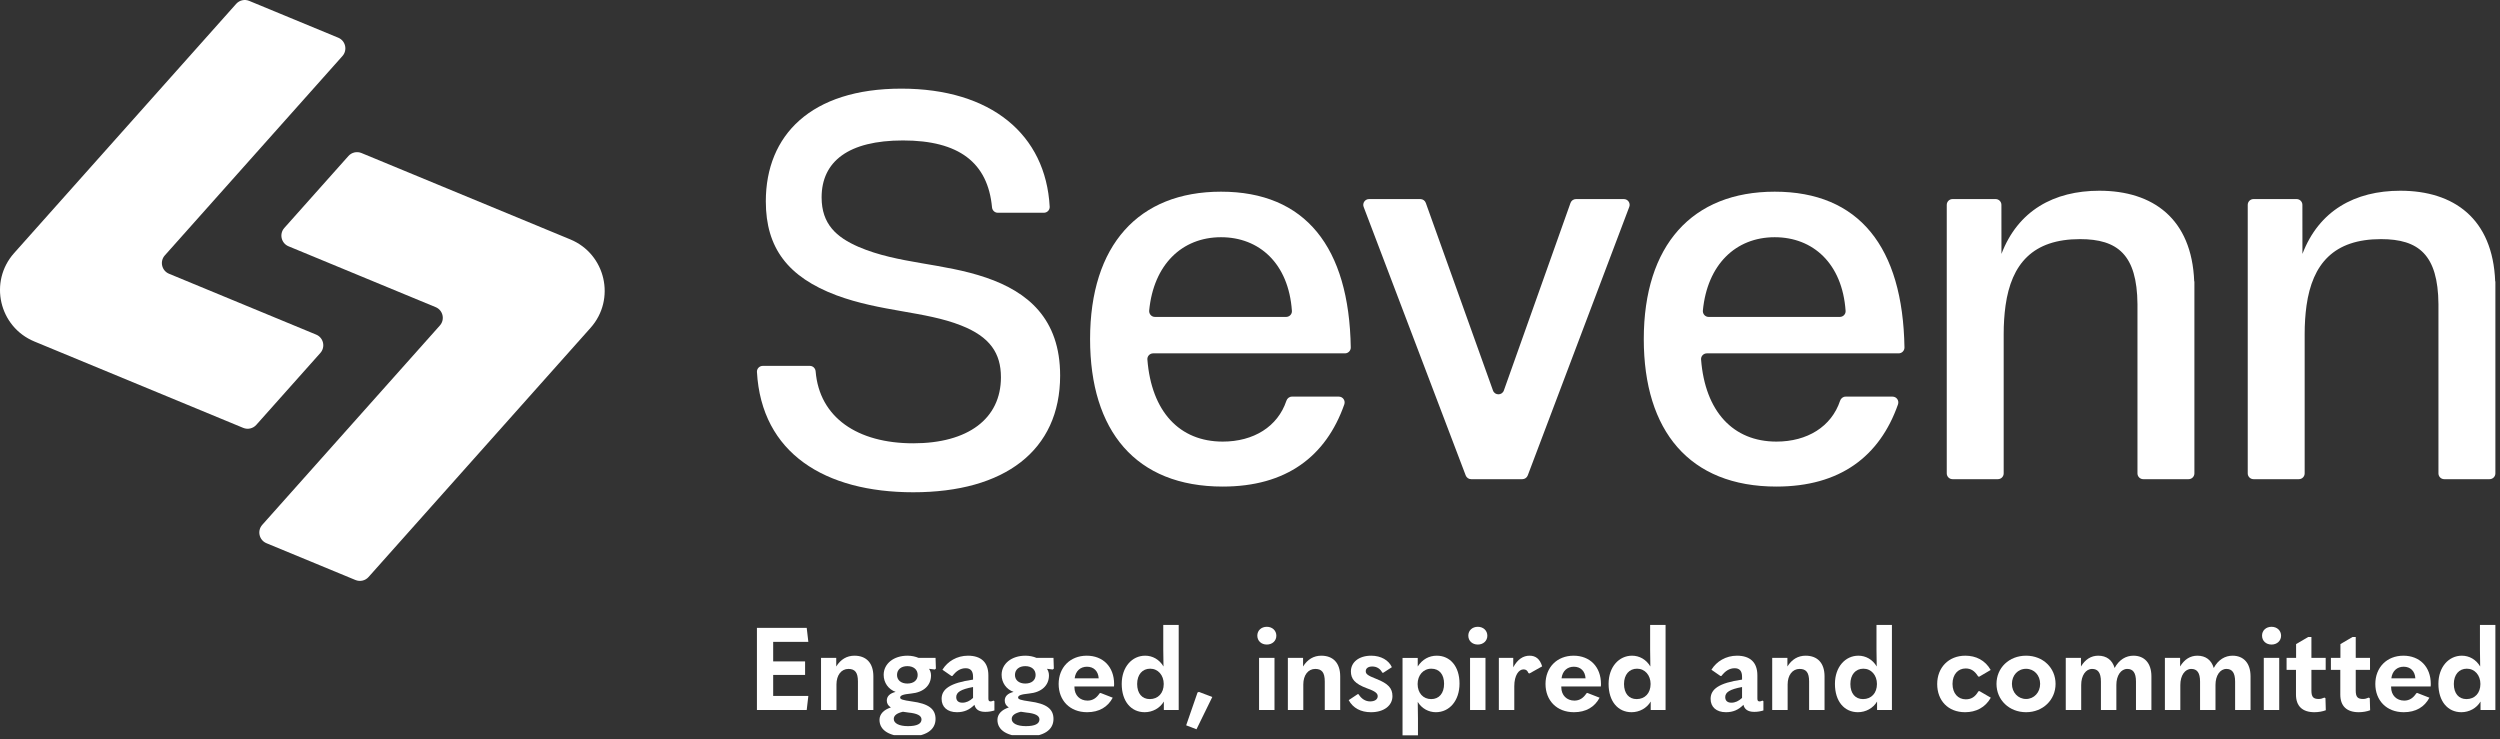
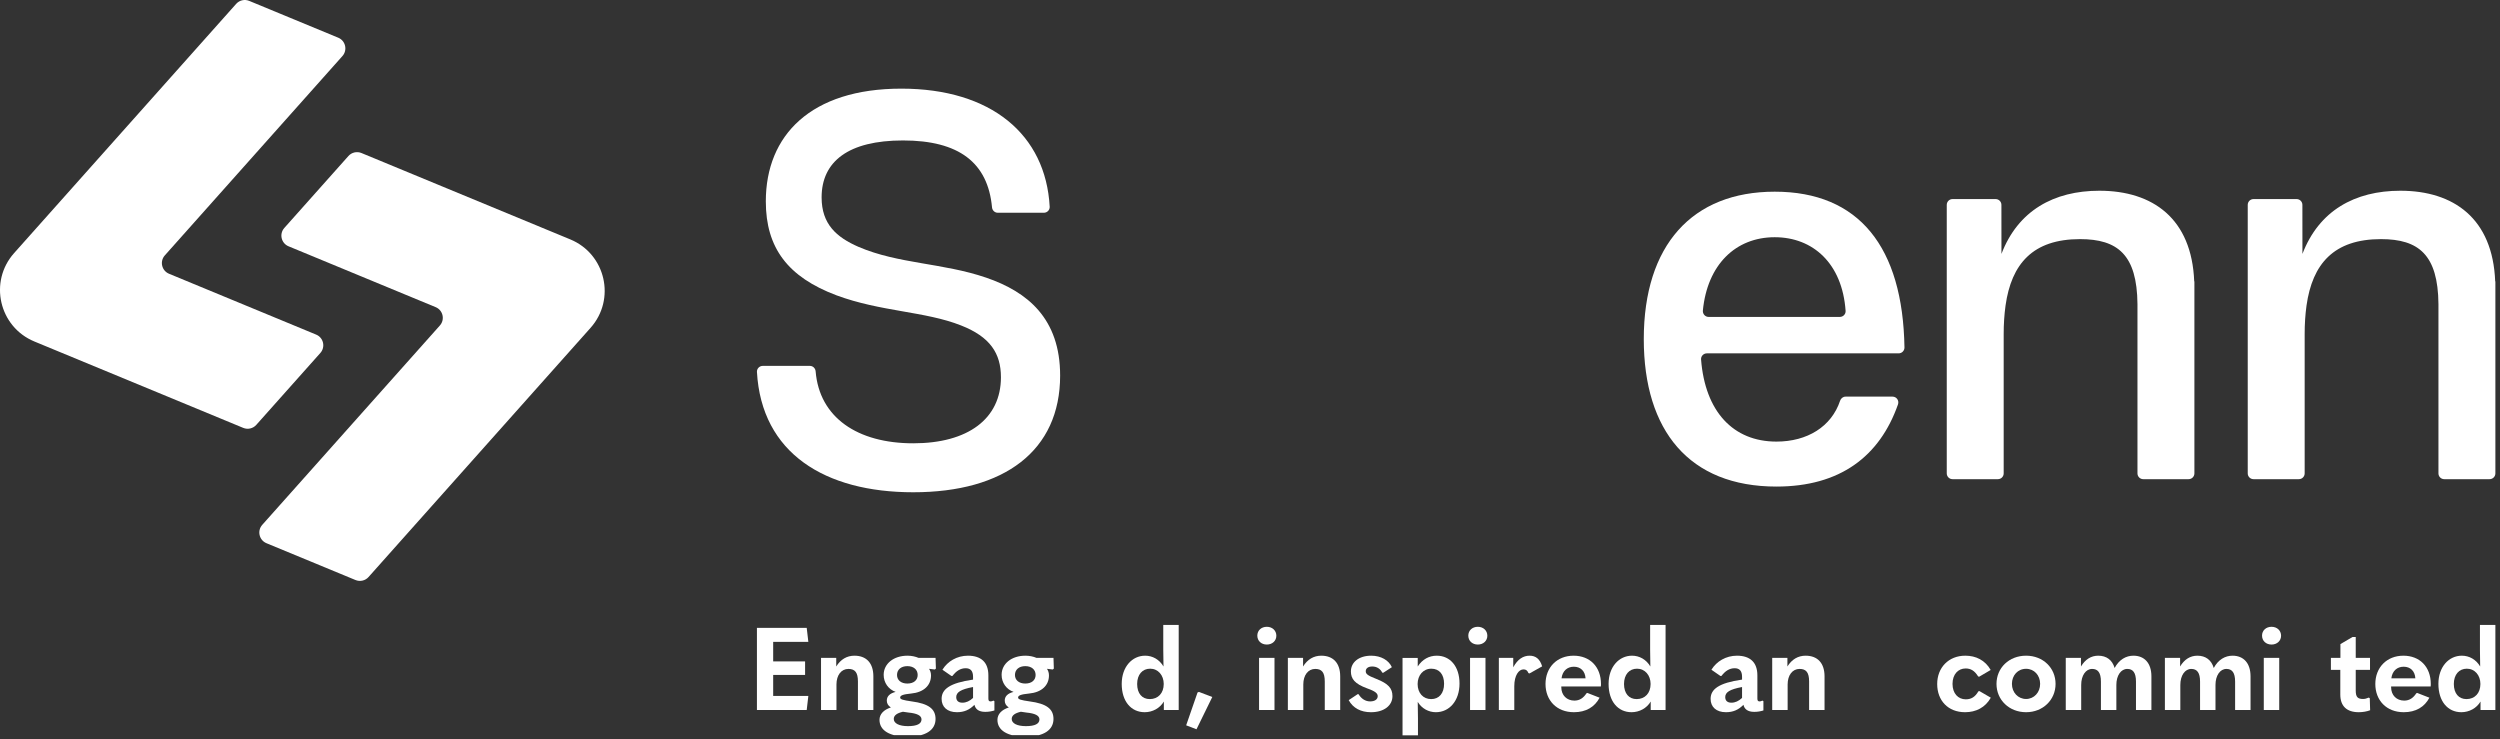
<svg xmlns="http://www.w3.org/2000/svg" width="100%" height="100%" viewBox="0 0 541 160" version="1.1" xml:space="preserve" style="fill-rule:evenodd;clip-rule:evenodd;stroke-linejoin:round;stroke-miterlimit:2;">
  <rect x="0" y="0" width="541" height="160" fill="#333333" stroke="none" />
  <g transform="matrix(1,0,0,1,-380.25,-461.648)">
    <clipPath id="_clip1">
      <rect x="380.25" y="461.648" width="540" height="159.08" clip-rule="nonzero" />
    </clipPath>
    <g clip-path="url(#_clip1)">
      <g transform="matrix(1,0,0,1,593.649,527.274)">
        <path d="M0,-5.544C-9.363,-8.746 -18.972,-8.5 -27.596,-12.196C-32.399,-14.291 -35.603,-17.125 -35.603,-22.914C-35.603,-30.675 -29.813,-35.233 -17.986,-35.233C-5.895,-35.233 0.38,-30.443 1.275,-20.75C1.336,-20.096 1.863,-19.587 2.518,-19.587L12.5,-19.587C13.209,-19.587 13.791,-20.178 13.753,-20.887C12.908,-36.524 1.07,-46.444 -18.355,-46.444C-37.943,-46.444 -47.676,-36.342 -47.676,-22.052C-47.676,-11.95 -42.871,-5.667 -32.399,-1.724C-22.791,1.847 -13.181,1.724 -5.42,4.803C0.862,7.268 3.204,10.841 3.204,16.016C3.204,25.008 -3.942,30.305 -15.769,30.305C-27.864,30.305 -36.079,24.713 -36.896,14.734C-36.951,14.073 -37.477,13.551 -38.141,13.551L-48.342,13.551C-49.054,13.551 -49.637,14.149 -49.597,14.86C-48.609,32.45 -34.888,40.9 -15.769,40.9C3.941,40.9 16.014,31.908 16.014,15.646C16.014,3.327 8.994,-2.465 0,-5.544" style="fill:white;fill-rule:nonzero;" />
      </g>
      <g transform="matrix(1,0,0,1,630.175,539.84)">
-         <path d="M0,-9.61C-0.748,-9.61 -1.314,-10.262 -1.242,-11.006C-0.287,-20.892 5.827,-26.858 14.304,-26.858C22.582,-26.858 28.931,-21.181 29.644,-10.918C29.693,-10.207 29.108,-9.61 28.395,-9.61L0,-9.61ZM14.304,-36.712C-3.558,-36.712 -14.031,-25.133 -14.031,-4.805C-14.031,15.029 -4.174,27.102 14.674,27.102C28.417,27.102 37.008,20.606 40.981,9.325C41.27,8.504 40.678,7.638 39.807,7.638L29.647,7.638C29.096,7.638 28.629,8.007 28.454,8.529C26.579,14.14 21.35,17.37 14.674,17.37C5.304,17.37 -0.755,10.862 -1.632,-0.397C-1.688,-1.115 -1.102,-1.725 -0.383,-1.725L41.125,-1.725C41.822,-1.725 42.394,-2.303 42.382,-2.998C42.029,-24.738 32.553,-36.712 14.304,-36.712" style="fill:white;fill-rule:nonzero;" />
-       </g>
+         </g>
      <g transform="matrix(1,0,0,1,703.331,523.918)">
-         <path d="M0,22.233L-14.538,-18.361C-14.716,-18.859 -15.186,-19.19 -15.713,-19.19L-26.819,-19.19C-27.694,-19.19 -28.299,-18.314 -27.988,-17.496L-5.901,40.616C-5.716,41.102 -5.252,41.423 -4.733,41.423L6.353,41.423C6.873,41.423 7.338,41.1 7.523,40.614L29.492,-17.498C29.802,-18.315 29.197,-19.19 28.324,-19.19L17.955,-19.19C17.427,-19.19 16.954,-18.857 16.777,-18.358L2.354,22.231C1.961,23.336 0.396,23.339 0,22.233" style="fill:white;fill-rule:nonzero;" />
-       </g>
+         </g>
      <g transform="matrix(1,0,0,1,749.995,539.84)">
        <path d="M0,-9.61C-0.748,-9.61 -1.314,-10.262 -1.242,-11.006C-0.287,-20.892 5.826,-26.858 14.304,-26.858C22.583,-26.858 28.93,-21.181 29.643,-10.918C29.693,-10.207 29.107,-9.61 28.394,-9.61L0,-9.61ZM14.304,-36.712C-3.558,-36.712 -14.031,-25.133 -14.031,-4.805C-14.031,15.029 -4.174,27.102 14.674,27.102C28.415,27.102 37.007,20.606 40.98,9.325C41.27,8.504 40.677,7.638 39.806,7.638L29.646,7.638C29.095,7.638 28.627,8.007 28.452,8.529C26.579,14.14 21.35,17.37 14.674,17.37C5.304,17.37 -0.755,10.862 -1.633,-0.397C-1.689,-1.115 -1.103,-1.725 -0.383,-1.725L41.126,-1.725C41.822,-1.725 42.394,-2.303 42.382,-2.998C42.029,-24.738 32.553,-36.712 14.304,-36.712" style="fill:white;fill-rule:nonzero;" />
      </g>
      <g transform="matrix(1,0,0,1,855.077,545.725)">
        <path d="M0,-23.187C-0.521,-36.77 -8.951,-42.802 -20.524,-42.802C-30.379,-42.802 -38.141,-38.489 -41.712,-29.128L-41.722,-39.748C-41.722,-40.437 -42.282,-40.997 -42.972,-40.997L-52.3,-40.997C-52.989,-40.997 -53.549,-40.437 -53.549,-39.748L-53.549,18.366C-53.549,19.055 -52.989,19.615 -52.3,19.615L-42.479,19.615C-41.788,19.615 -41.23,19.055 -41.23,18.366L-41.23,-11.799C-41.23,-13.944 -41.096,-16.024 -40.827,-17.965C-39.551,-26.97 -34.939,-32.331 -24.712,-32.331C-16.554,-32.331 -12.376,-28.948 -12.279,-18.287L-12.279,18.366C-12.279,19.055 -11.719,19.615 -11.03,19.615L-1.208,19.615C-0.518,19.615 0.041,19.055 0.041,18.366L0.041,-23.191C0.027,-23.189 0.014,-23.189 0,-23.187" style="fill:white;fill-rule:nonzero;" />
      </g>
      <g transform="matrix(1,0,0,1,920.209,545.725)">
        <path d="M0,-23.187C-0.521,-36.77 -8.951,-42.802 -20.524,-42.802C-30.379,-42.802 -38.141,-38.489 -41.712,-29.128L-41.722,-39.748C-41.722,-40.437 -42.282,-40.997 -42.972,-40.997L-52.3,-40.997C-52.989,-40.997 -53.549,-40.437 -53.549,-39.748L-53.549,18.366C-53.549,19.055 -52.989,19.615 -52.3,19.615L-42.479,19.615C-41.788,19.615 -41.23,19.055 -41.23,18.366L-41.23,-11.799C-41.23,-13.944 -41.096,-16.024 -40.827,-17.965C-39.551,-26.97 -34.939,-32.331 -24.712,-32.331C-16.554,-32.331 -12.376,-28.948 -12.279,-18.287L-12.279,18.366C-12.279,19.055 -11.719,19.615 -11.03,19.615L-1.208,19.615C-0.518,19.615 0.041,19.055 0.041,18.366L0.041,-23.191C0.027,-23.189 0.014,-23.189 0,-23.187" style="fill:white;fill-rule:nonzero;" />
      </g>
      <g transform="matrix(1,0,0,1,458.469,587.166)">
        <path d="M0,-92.404C-0.982,-92.81 -2.114,-92.55 -2.821,-91.757L-16.691,-76.19C-17.835,-74.906 -17.37,-72.876 -15.779,-72.219L16.059,-59.05C17.648,-58.393 18.114,-56.364 16.969,-55.079L-21.467,-11.941C-22.611,-10.656 -22.146,-8.627 -20.558,-7.969L-1.291,-0.001C-0.308,0.406 0.823,0.146 1.53,-0.647L49.582,-54.577C55.096,-60.765 52.853,-70.543 45.195,-73.711L0,-92.404Z" style="fill:white;fill-rule:nonzero;" />
      </g>
      <g transform="matrix(1,0,0,1,432.886,461.837)">
        <path d="M0,92.404C0.982,92.81 2.114,92.55 2.821,91.757L16.691,76.19C17.835,74.906 17.37,72.876 15.779,72.219L-16.059,59.05C-17.648,58.393 -18.114,56.364 -16.969,55.079L21.467,11.941C22.611,10.656 22.146,8.627 20.558,7.969L1.291,0.001C0.308,-0.406 -0.823,-0.146 -1.53,0.647L-49.582,54.577C-55.096,60.765 -52.853,70.543 -45.195,73.711L0,92.404Z" style="fill:white;fill-rule:nonzero;" />
      </g>
      <g transform="matrix(1,0,0,1,544.049,615.292)">
        <path d="M0,-17.78L10.774,-17.78L11.125,-14.741L3.516,-14.741L3.516,-10.522L10.422,-10.522L10.422,-7.584L3.516,-7.584L3.516,-3.039L11.125,-3.039L10.774,0L0,0L0,-17.78Z" style="fill:white;fill-rule:nonzero;" />
      </g>
      <g transform="matrix(1,0,0,1,557.921,614.816)">
        <path d="M0,-10.799L3.29,-10.799L3.29,-8.941C4.244,-10.473 5.576,-11.276 7.233,-11.276C9.794,-11.276 11.326,-9.694 11.326,-6.806L11.326,0.477L7.986,0.477L7.986,-5.701C7.986,-7.66 7.333,-8.413 5.927,-8.413C4.395,-8.413 3.34,-7.082 3.34,-5.048L3.34,0.477L0,0.477L0,-10.799Z" style="fill:white;fill-rule:nonzero;" />
      </g>
      <g transform="matrix(1,0,0,1,578.835,616.9)">
        <path d="M0,-9.191C0,-10.347 -0.879,-11.1 -2.235,-11.1C-3.591,-11.1 -4.47,-10.347 -4.47,-9.191C-4.47,-8.061 -3.591,-7.333 -2.235,-7.333C-0.854,-7.333 0,-8.061 0,-9.191M0.829,0.428C0.829,-0.426 -0.176,-0.879 -1.984,-1.054C-2.562,-1.13 -2.888,-1.18 -3.189,-1.23C-4.495,-0.929 -5.173,-0.426 -5.173,0.327C-5.173,1.281 -4.018,1.884 -2.109,1.884C-0.151,1.884 0.829,1.381 0.829,0.428M-8.262,0.528C-8.262,-0.703 -7.358,-1.657 -5.801,-2.16C-6.404,-2.536 -6.68,-3.039 -6.68,-3.641C-6.68,-4.545 -6.077,-5.198 -4.771,-5.525C-6.328,-6.077 -7.358,-7.508 -7.358,-9.216C-7.358,-11.627 -5.198,-13.36 -2.21,-13.36C-1.331,-13.36 -0.502,-13.184 0.201,-12.883L3.867,-12.883L3.943,-10.572L3.717,-10.371L2.461,-10.522C2.737,-10.095 2.888,-9.643 2.888,-9.091C2.888,-6.906 1.281,-5.424 -1.406,-5.173C-3.215,-4.997 -3.792,-4.746 -3.792,-4.294C-3.792,-3.918 -3.215,-3.741 -1.281,-3.465C2.361,-2.988 3.867,-1.833 3.867,0.327C3.867,2.763 1.683,4.169 -2.16,4.169C-6.027,4.169 -8.262,2.838 -8.262,0.528" style="fill:white;fill-rule:nonzero;" />
      </g>
      <g transform="matrix(1,0,0,1,588.509,605.599)">
        <path d="M0,8.112C0.829,8.112 1.582,7.76 2.31,7.082L2.31,4.721C-0.402,5.224 -1.331,5.877 -1.331,6.907C-1.331,7.66 -0.879,8.112 0,8.112M6.931,7.785L6.931,9.794C6.328,9.97 5.726,10.096 4.947,10.096C3.491,10.096 2.813,9.468 2.612,8.564C1.506,9.694 0.326,10.171 -1.18,10.171C-3.29,10.171 -4.495,9.016 -4.495,7.283C-4.495,5.198 -2.737,3.842 2.31,3.114L2.31,2.512C2.31,1.231 1.758,0.653 0.703,0.653C-0.377,0.653 -1.331,1.231 -2.135,2.31L-2.361,2.336L-4.32,0.98C-3.215,-0.829 -1.18,-2.059 1.205,-2.059C4.068,-2.059 5.625,-0.603 5.625,2.185L5.625,7.183C5.625,7.685 5.751,7.835 6.128,7.835C6.278,7.835 6.454,7.785 6.73,7.66L6.931,7.785Z" style="fill:white;fill-rule:nonzero;" />
      </g>
      <g transform="matrix(1,0,0,1,604.357,616.9)">
        <path d="M0,-9.191C0,-10.347 -0.879,-11.1 -2.235,-11.1C-3.591,-11.1 -4.47,-10.347 -4.47,-9.191C-4.47,-8.061 -3.591,-7.333 -2.235,-7.333C-0.853,-7.333 0,-8.061 0,-9.191M0.829,0.428C0.829,-0.426 -0.176,-0.879 -1.984,-1.054C-2.562,-1.13 -2.888,-1.18 -3.189,-1.23C-4.495,-0.929 -5.173,-0.426 -5.173,0.327C-5.173,1.281 -4.018,1.884 -2.109,1.884C-0.151,1.884 0.829,1.381 0.829,0.428M-8.262,0.528C-8.262,-0.703 -7.358,-1.657 -5.801,-2.16C-6.404,-2.536 -6.68,-3.039 -6.68,-3.641C-6.68,-4.545 -6.077,-5.198 -4.771,-5.525C-6.328,-6.077 -7.358,-7.508 -7.358,-9.216C-7.358,-11.627 -5.198,-13.36 -2.21,-13.36C-1.331,-13.36 -0.502,-13.184 0.201,-12.883L3.867,-12.883L3.943,-10.572L3.717,-10.371L2.461,-10.522C2.737,-10.095 2.888,-9.643 2.888,-9.091C2.888,-6.906 1.281,-5.424 -1.406,-5.173C-3.215,-4.997 -3.792,-4.746 -3.792,-4.294C-3.792,-3.918 -3.215,-3.741 -1.281,-3.465C2.361,-2.988 3.867,-1.833 3.867,0.327C3.867,2.763 1.683,4.169 -2.16,4.169C-6.027,4.169 -8.262,2.838 -8.262,0.528" style="fill:white;fill-rule:nonzero;" />
      </g>
      <g transform="matrix(1,0,0,1,612.807,610.873)">
-         <path d="M0,-2.436L5.199,-2.436C5.098,-4.018 4.119,-4.947 2.662,-4.947C1.256,-4.947 0.201,-4.043 0,-2.436M-0.05,-0.678L-0.05,-0.527C-0.05,1.256 1.156,2.386 2.788,2.386C3.918,2.386 4.746,1.808 5.399,0.803L5.6,0.728L8.237,1.758C7.183,3.767 5.299,4.897 2.687,4.897C-1.055,4.897 -3.466,2.335 -3.466,-1.206C-3.466,-4.796 -0.979,-7.333 2.612,-7.333C6.103,-7.333 8.539,-4.973 8.539,-1.18C8.539,-1.03 8.539,-0.929 8.513,-0.678L-0.05,-0.678Z" style="fill:white;fill-rule:nonzero;" />
-       </g>
+         </g>
      <g transform="matrix(1,0,0,1,632.081,602.987)">
        <path d="M0,6.68C0,4.771 -1.23,3.365 -2.938,3.365C-4.621,3.365 -5.751,4.646 -5.751,6.68C-5.751,8.715 -4.696,9.945 -3.013,9.945C-1.205,9.945 0,8.639 0,6.68M-9.091,6.655C-9.091,2.963 -6.831,0.552 -4.018,0.552C-2.436,0.552 -0.954,1.356 -0.05,2.888C-0.075,1.808 -0.1,0.528 -0.1,-0.753L-0.1,-6.103L3.24,-6.103L3.24,12.305L0.025,12.305L0.025,10.472C-0.829,11.929 -2.436,12.783 -4.118,12.783C-7.056,12.783 -9.091,10.447 -9.091,6.655" style="fill:white;fill-rule:nonzero;" />
      </g>
      <g transform="matrix(1,0,0,1,639.172,611.375)">
        <path d="M0,8.087L-2.235,7.233L0.226,0.126L0.528,0L3.416,1.105L0,8.087Z" style="fill:white;fill-rule:nonzero;" />
      </g>
      <g transform="matrix(1,0,0,1,0,132.579)">
        <path d="M652.71,471.438L656.05,471.438L656.05,482.714L652.71,482.714L652.71,471.438ZM652.334,466.616C652.334,465.511 653.187,464.707 654.393,464.707C655.598,464.707 656.452,465.536 656.452,466.641C656.452,467.746 655.573,468.55 654.393,468.55C653.187,468.55 652.334,467.746 652.334,466.616" style="fill:white;fill-rule:nonzero;" />
      </g>
      <g transform="matrix(1,0,0,1,658.944,614.816)">
        <path d="M0,-10.799L3.29,-10.799L3.29,-8.941C4.244,-10.473 5.576,-11.276 7.233,-11.276C9.794,-11.276 11.326,-9.694 11.326,-6.806L11.326,0.477L7.986,0.477L7.986,-5.701C7.986,-7.66 7.333,-8.413 5.927,-8.413C4.395,-8.413 3.34,-7.082 3.34,-5.048L3.34,0.477L0,0.477L0,-10.799Z" style="fill:white;fill-rule:nonzero;" />
      </g>
      <g transform="matrix(1,0,0,1,672.108,606.152)">
        <path d="M0,7.007L1.959,5.701L2.135,5.726C2.737,6.706 3.616,7.283 4.646,7.283C5.65,7.283 6.278,6.831 6.278,6.153C6.278,5.6 5.876,5.123 4.018,4.47C1.281,3.466 0.477,2.386 0.477,0.779C0.477,-1.155 2.16,-2.612 4.872,-2.612C6.982,-2.612 8.664,-1.632 9.342,-0.125L7.484,1.08L7.258,1.055C6.856,0.226 6.078,-0.276 5.098,-0.276C4.194,-0.276 3.692,0.151 3.692,0.729C3.692,1.281 3.943,1.633 5.977,2.411C8.589,3.441 9.468,4.445 9.468,6.153C9.468,8.162 7.659,9.619 4.822,9.619C2.612,9.619 0.929,8.715 0,7.007" style="fill:white;fill-rule:nonzero;" />
      </g>
      <g transform="matrix(1,0,0,1,692.749,614.69)">
        <path d="M0,-5.072C0,-7.107 -1.03,-8.337 -2.763,-8.337C-4.495,-8.337 -5.726,-6.931 -5.726,-5.022C-5.726,-3.063 -4.521,-1.757 -2.788,-1.757C-1.08,-1.757 0,-3.013 0,-5.072M-8.991,6.078L-8.991,-10.672L-5.701,-10.672L-5.701,-8.814C-4.721,-10.346 -3.265,-11.15 -1.582,-11.15C1.306,-11.15 3.34,-8.839 3.34,-5.122C3.34,-1.431 1.18,1.08 -1.784,1.08C-3.34,1.08 -4.847,0.277 -5.701,-1.155C-5.676,-0.1 -5.651,1.181 -5.651,2.437L-5.651,6.078L-8.991,6.078Z" style="fill:white;fill-rule:nonzero;" />
      </g>
      <g transform="matrix(1,0,0,1,0,132.579)">
        <path d="M698.368,471.438L701.708,471.438L701.708,482.714L698.368,482.714L698.368,471.438ZM697.991,466.616C697.991,465.511 698.845,464.707 700.051,464.707C701.256,464.707 702.11,465.536 702.11,466.641C702.11,467.746 701.231,468.55 700.051,468.55C698.845,468.55 697.991,467.746 697.991,466.616" style="fill:white;fill-rule:nonzero;" />
      </g>
      <g transform="matrix(1,0,0,1,704.602,603.54)">
        <path d="M0,11.753L0,0.477L3.114,0.477L3.114,2.511C4.068,0.753 5.273,0 6.655,0C7.935,0 8.89,0.678 9.367,2.311L6.63,3.843L6.404,3.767C6.152,3.164 5.852,2.964 5.324,2.964C4.319,2.964 3.34,4.244 3.34,6.605L3.34,11.753L0,11.753Z" style="fill:white;fill-rule:nonzero;" />
      </g>
      <g transform="matrix(1,0,0,1,718.165,610.873)">
        <path d="M0,-2.436L5.199,-2.436C5.098,-4.018 4.119,-4.947 2.662,-4.947C1.256,-4.947 0.201,-4.043 0,-2.436M-0.05,-0.678L-0.05,-0.527C-0.05,1.256 1.156,2.386 2.788,2.386C3.918,2.386 4.746,1.808 5.399,0.803L5.6,0.728L8.237,1.758C7.183,3.767 5.299,4.897 2.687,4.897C-1.055,4.897 -3.466,2.335 -3.466,-1.206C-3.466,-4.796 -0.979,-7.333 2.612,-7.333C6.103,-7.333 8.539,-4.973 8.539,-1.18C8.539,-1.03 8.539,-0.929 8.513,-0.678L-0.05,-0.678Z" style="fill:white;fill-rule:nonzero;" />
      </g>
      <g transform="matrix(1,0,0,1,737.439,602.987)">
        <path d="M0,6.68C0,4.771 -1.23,3.365 -2.938,3.365C-4.621,3.365 -5.751,4.646 -5.751,6.68C-5.751,8.715 -4.696,9.945 -3.013,9.945C-1.205,9.945 0,8.639 0,6.68M-9.091,6.655C-9.091,2.963 -6.831,0.552 -4.018,0.552C-2.436,0.552 -0.954,1.356 -0.05,2.888C-0.075,1.808 -0.1,0.528 -0.1,-0.753L-0.1,-6.103L3.24,-6.103L3.24,12.305L0.025,12.305L0.025,10.472C-0.829,11.929 -2.436,12.783 -4.118,12.783C-7.056,12.783 -9.091,10.447 -9.091,6.655" style="fill:white;fill-rule:nonzero;" />
      </g>
      <g transform="matrix(1,0,0,1,754.921,605.599)">
        <path d="M0,8.112C0.829,8.112 1.582,7.76 2.31,7.082L2.31,4.721C-0.402,5.224 -1.331,5.877 -1.331,6.907C-1.331,7.66 -0.879,8.112 0,8.112M6.931,7.785L6.931,9.794C6.328,9.97 5.726,10.096 4.947,10.096C3.491,10.096 2.813,9.468 2.612,8.564C1.506,9.694 0.326,10.171 -1.18,10.171C-3.29,10.171 -4.495,9.016 -4.495,7.283C-4.495,5.198 -2.737,3.842 2.31,3.114L2.31,2.512C2.31,1.231 1.758,0.653 0.703,0.653C-0.377,0.653 -1.331,1.231 -2.135,2.31L-2.361,2.336L-4.32,0.98C-3.215,-0.829 -1.18,-2.059 1.205,-2.059C4.068,-2.059 5.625,-0.603 5.625,2.185L5.625,7.183C5.625,7.685 5.751,7.835 6.128,7.835C6.278,7.835 6.454,7.785 6.73,7.66L6.931,7.785Z" style="fill:white;fill-rule:nonzero;" />
      </g>
      <g transform="matrix(1,0,0,1,763.755,614.816)">
        <path d="M0,-10.799L3.29,-10.799L3.29,-8.941C4.244,-10.473 5.576,-11.276 7.233,-11.276C9.794,-11.276 11.326,-9.694 11.326,-6.806L11.326,0.477L7.986,0.477L7.986,-5.701C7.986,-7.66 7.333,-8.413 5.927,-8.413C4.395,-8.413 3.34,-7.082 3.34,-5.048L3.34,0.477L0,0.477L0,-10.799Z" style="fill:white;fill-rule:nonzero;" />
      </g>
      <g transform="matrix(1,0,0,1,786.422,602.987)">
-         <path d="M0,6.68C0,4.771 -1.23,3.365 -2.938,3.365C-4.621,3.365 -5.751,4.646 -5.751,6.68C-5.751,8.715 -4.696,9.945 -3.013,9.945C-1.205,9.945 0,8.639 0,6.68M-9.091,6.655C-9.091,2.963 -6.831,0.552 -4.018,0.552C-2.436,0.552 -0.954,1.356 -0.05,2.888C-0.075,1.808 -0.1,0.528 -0.1,-0.753L-0.1,-6.103L3.24,-6.103L3.24,12.305L0.025,12.305L0.025,10.472C-0.829,11.929 -2.436,12.783 -4.118,12.783C-7.056,12.783 -9.091,10.447 -9.091,6.655" style="fill:white;fill-rule:nonzero;" />
-       </g>
+         </g>
      <g transform="matrix(1,0,0,1,799.459,609.642)">
        <path d="M0,0.025C0,-3.516 2.461,-6.103 6.078,-6.103C8.388,-6.103 10.372,-5.123 11.577,-3.014L9.091,-1.557L8.865,-1.607C8.087,-2.863 7.258,-3.34 6.153,-3.34C4.546,-3.34 3.315,-2.084 3.315,-0C3.315,2.06 4.521,3.34 6.178,3.34C7.334,3.34 8.187,2.863 8.915,1.607L9.141,1.557L11.603,2.988C10.397,5.123 8.388,6.128 6.027,6.128C2.361,6.128 0,3.616 0,0.025" style="fill:white;fill-rule:nonzero;" />
      </g>
      <g transform="matrix(1,0,0,1,821.734,609.667)">
        <path d="M0,-0.025C0,-1.883 -1.281,-3.29 -3.038,-3.29C-4.822,-3.29 -6.103,-1.883 -6.103,-0.025C-6.103,1.833 -4.771,3.24 -3.038,3.24C-1.331,3.24 0,1.833 0,-0.025M-9.442,-0.025C-9.442,-3.491 -6.73,-6.128 -3.038,-6.128C0.628,-6.128 3.34,-3.491 3.34,-0.025C3.34,3.441 0.603,6.103 -3.038,6.103C-6.705,6.103 -9.442,3.441 -9.442,-0.025" style="fill:white;fill-rule:nonzero;" />
      </g>
      <g transform="matrix(1,0,0,1,845.815,610.823)">
        <path d="M0,-2.813L0,4.47L-3.34,4.47L-3.34,-1.683C-3.34,-3.642 -4.018,-4.42 -5.224,-4.42C-6.58,-4.42 -7.585,-3.014 -7.585,-0.955L-7.585,4.47L-10.925,4.47L-10.925,-1.683C-10.925,-3.642 -11.603,-4.42 -12.833,-4.42C-14.189,-4.42 -15.194,-3.014 -15.194,-0.955L-15.194,4.47L-18.534,4.47L-18.534,-6.806L-15.244,-6.806L-15.244,-4.948C-14.315,-6.48 -13.059,-7.283 -11.502,-7.283C-9.719,-7.283 -8.464,-6.354 -7.961,-4.621C-6.982,-6.455 -5.475,-7.283 -3.893,-7.283C-1.532,-7.283 0,-5.701 0,-2.813" style="fill:white;fill-rule:nonzero;" />
      </g>
      <g transform="matrix(1,0,0,1,867.267,610.823)">
        <path d="M0,-2.813L0,4.47L-3.34,4.47L-3.34,-1.683C-3.34,-3.642 -4.018,-4.42 -5.224,-4.42C-6.58,-4.42 -7.585,-3.014 -7.585,-0.955L-7.585,4.47L-10.924,4.47L-10.924,-1.683C-10.924,-3.642 -11.603,-4.42 -12.833,-4.42C-14.189,-4.42 -15.194,-3.014 -15.194,-0.955L-15.194,4.47L-18.534,4.47L-18.534,-6.806L-15.244,-6.806L-15.244,-4.948C-14.315,-6.48 -13.059,-7.283 -11.502,-7.283C-9.719,-7.283 -8.464,-6.354 -7.961,-4.621C-6.982,-6.455 -5.475,-7.283 -3.893,-7.283C-1.532,-7.283 0,-5.701 0,-2.813" style="fill:white;fill-rule:nonzero;" />
      </g>
      <g transform="matrix(1,0,0,1,0,132.579)">
        <path d="M870.133,471.438L873.473,471.438L873.473,482.714L870.133,482.714L870.133,471.438ZM869.756,466.616C869.756,465.511 870.61,464.707 871.815,464.707C873.021,464.707 873.875,465.536 873.875,466.641C873.875,467.746 872.996,468.55 871.815,468.55C870.61,468.55 869.756,467.746 869.756,466.616" style="fill:white;fill-rule:nonzero;" />
      </g>
      <g transform="matrix(1,0,0,1,883.479,602.536)">
-         <path d="M0,10.195L0.075,12.807C-0.553,13.058 -1.482,13.234 -2.386,13.234C-4.973,13.234 -6.379,11.928 -6.379,9.417L-6.379,4.067L-8.413,4.067L-8.413,1.481L-6.354,1.481L-6.354,-1.508L-3.742,-3.039L-3.039,-3.039L-3.039,1.481L0.05,1.481L0.05,4.067L-3.039,4.067L-3.039,8.563C-3.039,9.944 -2.612,10.371 -1.457,10.371C-1.055,10.371 -0.678,10.27 -0.226,10.07L0,10.195Z" style="fill:white;fill-rule:nonzero;" />
-       </g>
+         </g>
      <g transform="matrix(1,0,0,1,893.071,602.536)">
        <path d="M0,10.195L0.075,12.807C-0.553,13.058 -1.482,13.234 -2.386,13.234C-4.973,13.234 -6.379,11.928 -6.379,9.417L-6.379,4.067L-8.413,4.067L-8.413,1.481L-6.354,1.481L-6.354,-1.508L-3.742,-3.039L-3.039,-3.039L-3.039,1.481L0.05,1.481L0.05,4.067L-3.039,4.067L-3.039,8.563C-3.039,9.944 -2.612,10.371 -1.457,10.371C-1.055,10.371 -0.678,10.27 -0.226,10.07L0,10.195Z" style="fill:white;fill-rule:nonzero;" />
      </g>
      <g transform="matrix(1,0,0,1,897.736,610.873)">
        <path d="M0,-2.436L5.199,-2.436C5.098,-4.018 4.118,-4.947 2.662,-4.947C1.256,-4.947 0.201,-4.043 0,-2.436M-0.05,-0.678L-0.05,-0.527C-0.05,1.256 1.155,2.386 2.788,2.386C3.918,2.386 4.746,1.808 5.399,0.803L5.6,0.728L8.237,1.758C7.182,3.767 5.299,4.897 2.687,4.897C-1.055,4.897 -3.466,2.335 -3.466,-1.206C-3.466,-4.796 -0.979,-7.333 2.612,-7.333C6.103,-7.333 8.538,-4.973 8.538,-1.18C8.538,-1.03 8.538,-0.929 8.513,-0.678L-0.05,-0.678Z" style="fill:white;fill-rule:nonzero;" />
      </g>
      <g transform="matrix(1,0,0,1,917.01,602.987)">
        <path d="M0,6.68C0,4.771 -1.231,3.365 -2.939,3.365C-4.621,3.365 -5.751,4.646 -5.751,6.68C-5.751,8.715 -4.696,9.945 -3.014,9.945C-1.205,9.945 0,8.639 0,6.68M-9.091,6.655C-9.091,2.963 -6.831,0.552 -4.018,0.552C-2.436,0.552 -0.954,1.356 -0.05,2.888C-0.075,1.808 -0.101,0.528 -0.101,-0.753L-0.101,-6.103L3.239,-6.103L3.239,12.305L0.025,12.305L0.025,10.472C-0.829,11.929 -2.436,12.783 -4.119,12.783C-7.057,12.783 -9.091,10.447 -9.091,6.655" style="fill:white;fill-rule:nonzero;" />
      </g>
    </g>
  </g>
</svg>